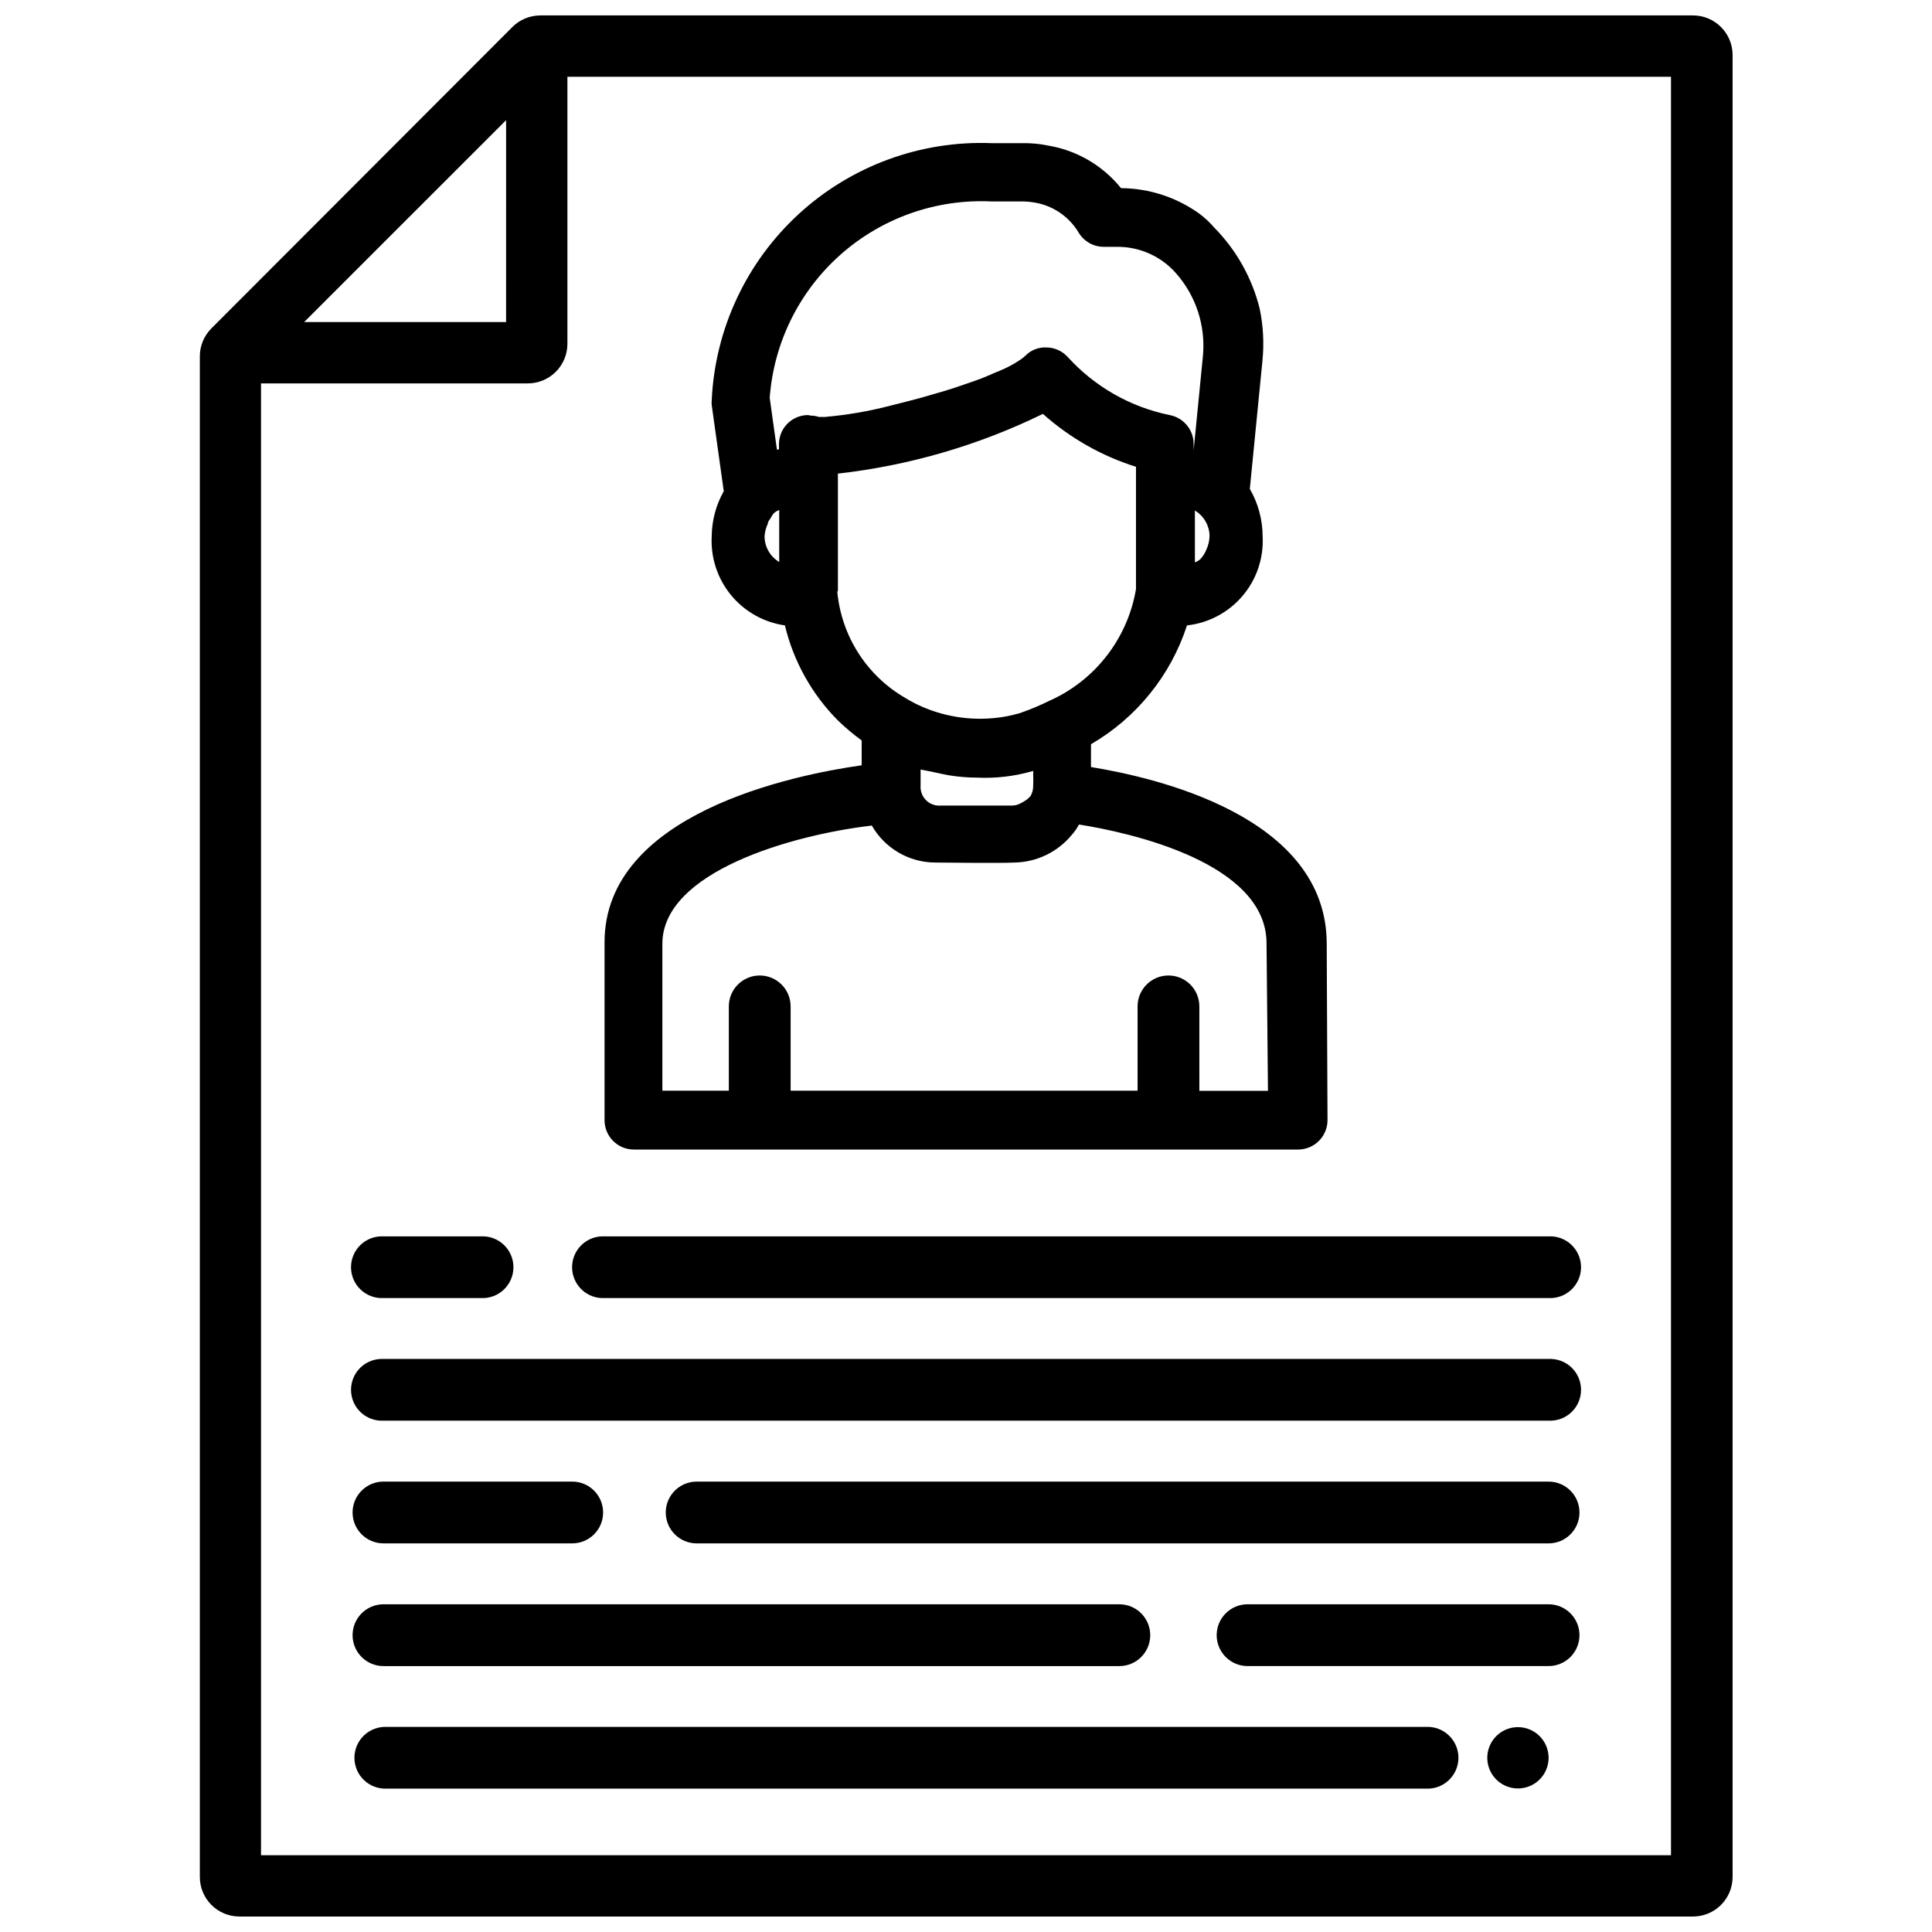
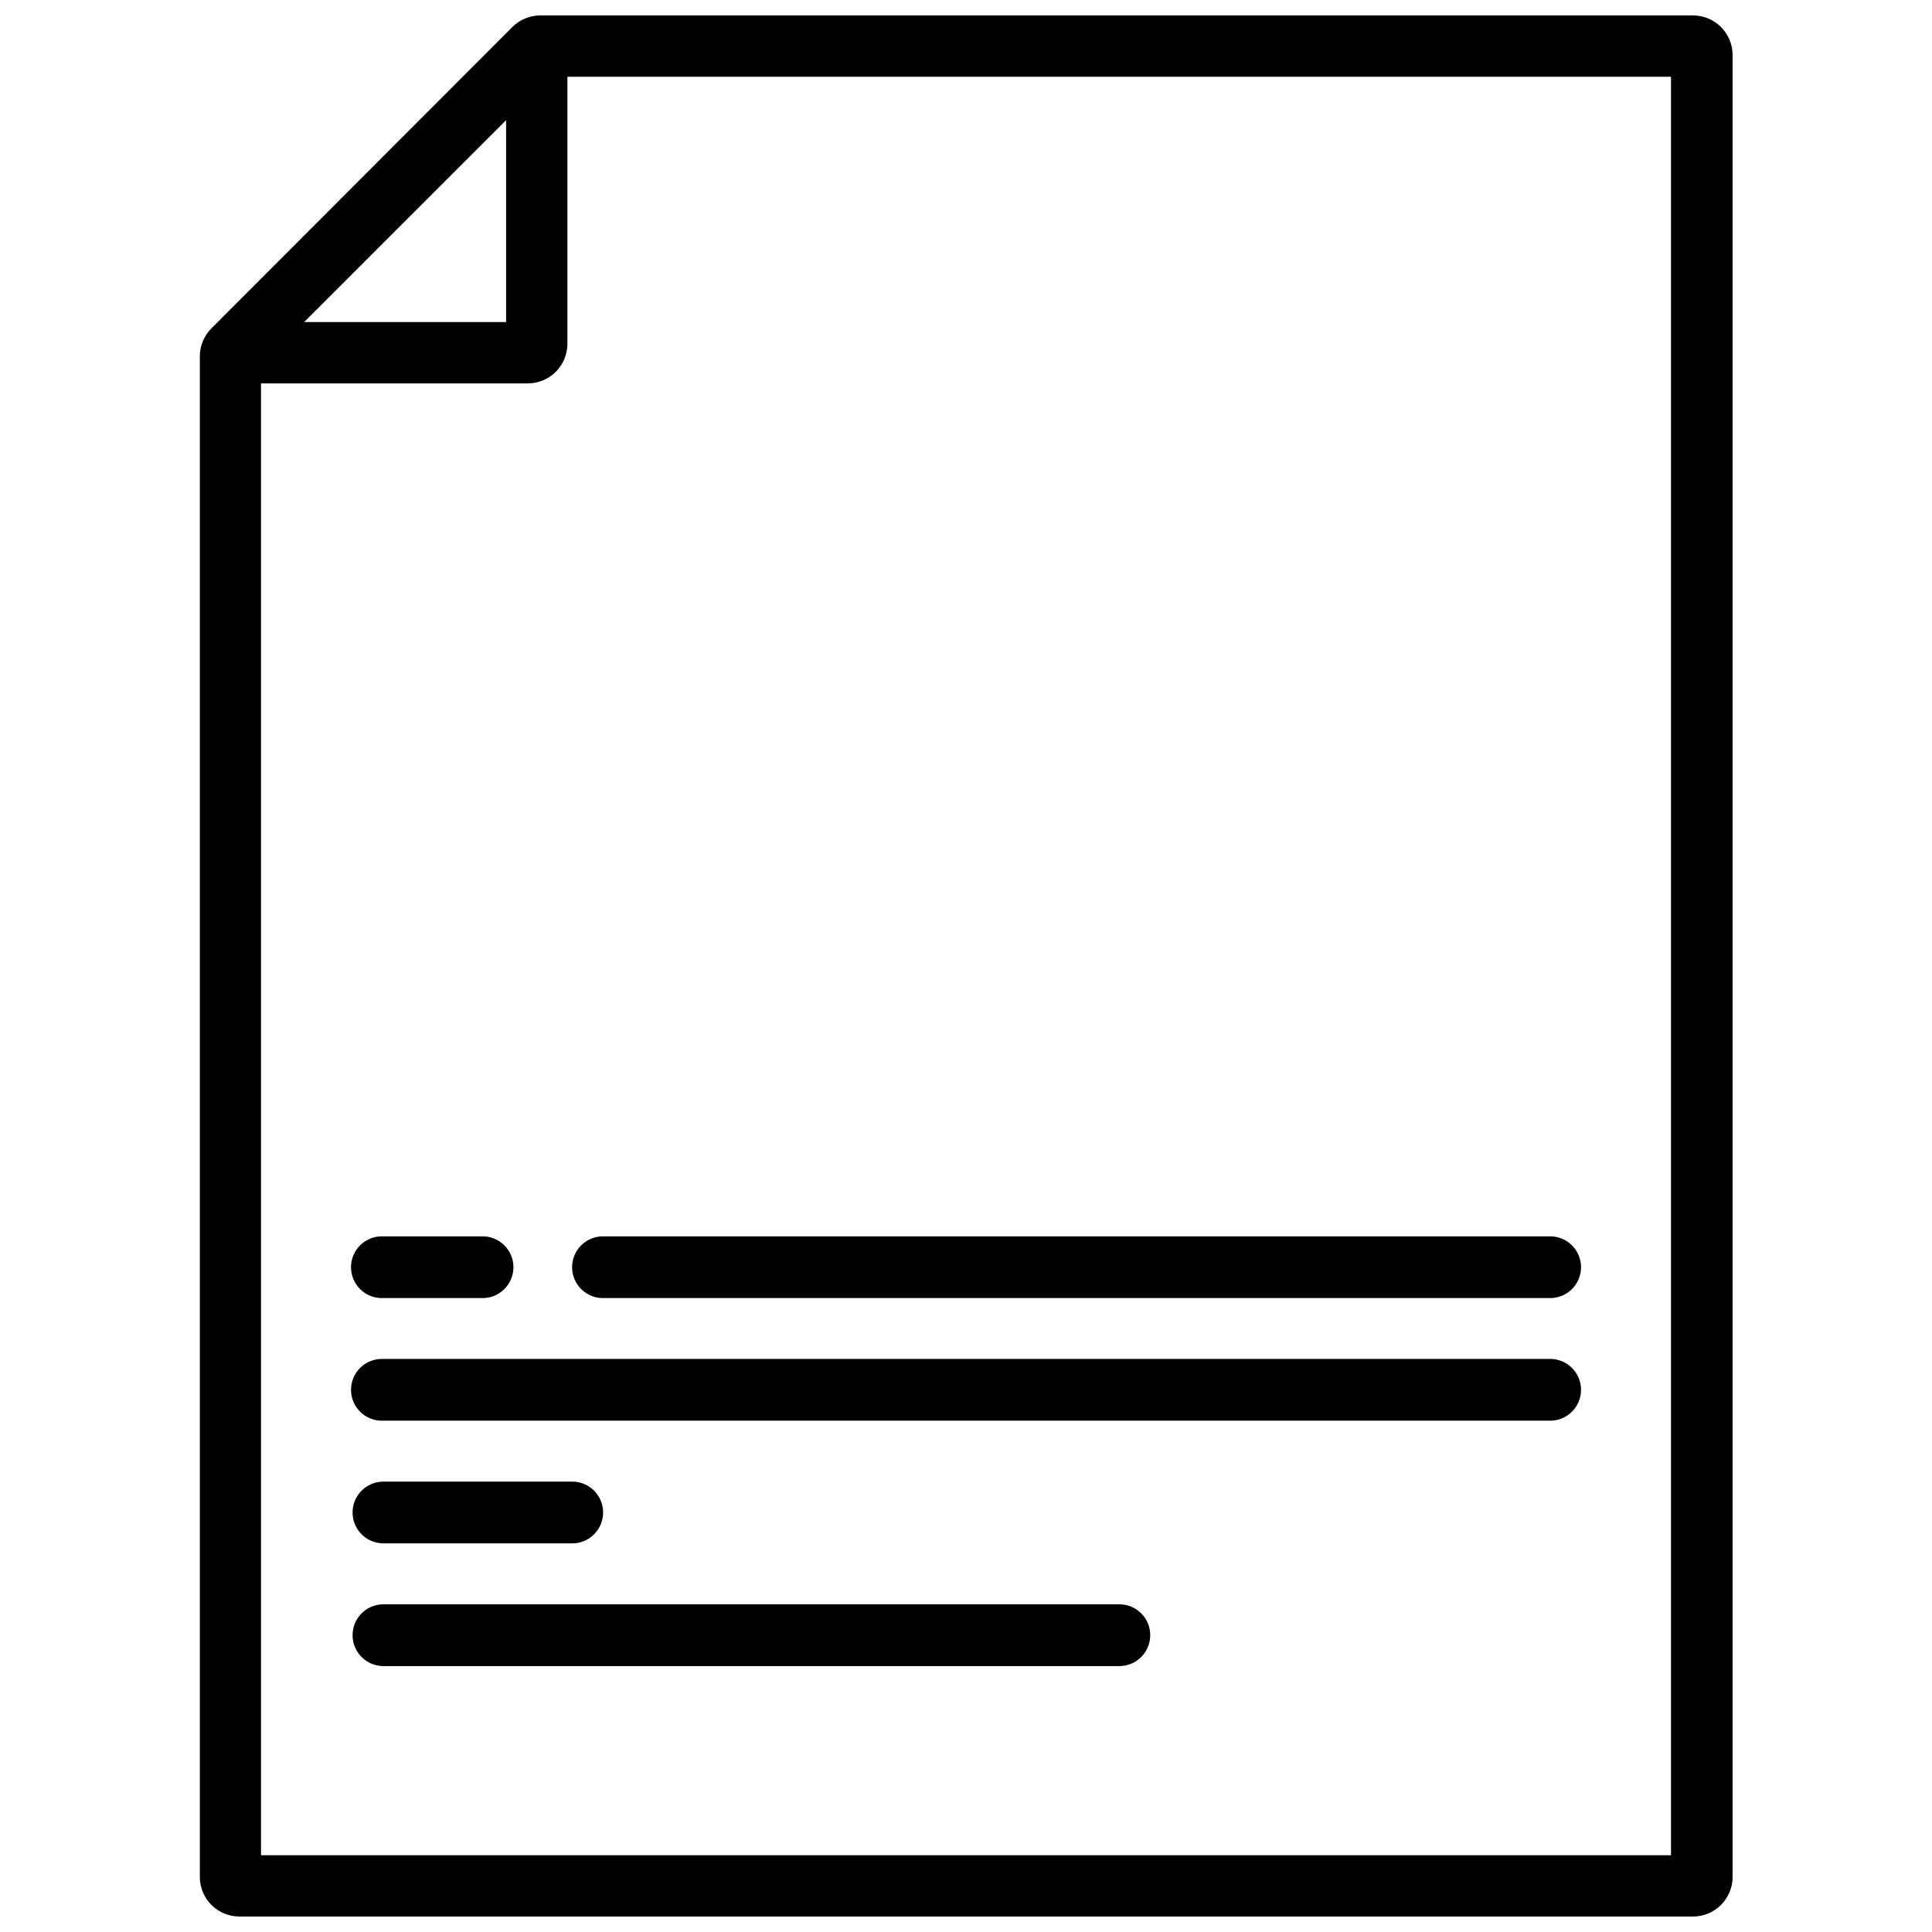
<svg xmlns="http://www.w3.org/2000/svg" width="800px" height="800px" version="1.1" viewBox="144 144 512 512">
  <defs>
    <clipPath id="a">
      <path d="m196 148.09h408v503.81h-408z" />
    </clipPath>
  </defs>
  <g clip-path="url(#a)">
    <path d="m207.33 651.9h385.33c2.785 0 5.453-1.105 7.422-3.074s3.074-4.637 3.074-7.422v-482.82c0-2.785-1.105-5.453-3.074-7.422s-4.637-3.074-7.422-3.074h-305.46c-2.777 0-5.441 1.102-7.41 3.066l-79.77 79.875c-1.965 1.969-3.07 4.644-3.062 7.43v402.94c-0.004 5.75 4.621 10.43 10.367 10.496zm379.5-16.246h-373.66v-390.05h70.703c2.781 0 5.453-1.105 7.422-3.074s3.074-4.637 3.074-7.422v-70.766h292.46zm-362.24-406.3 53.531-53.508-0.004 53.508z" />
  </g>
-   <path d="m311.98 448.64h176.06c2.098-0.012 4.102-0.863 5.562-2.367 1.461-1.504 2.254-3.535 2.203-5.629l-0.211-46.539c0-33.883-45.637-44.082-62.473-46.832l0.004-6.047c12.066-7.008 21.125-18.219 25.441-31.488 5.719-0.625 10.984-3.418 14.711-7.801 3.731-4.383 5.637-10.027 5.336-15.773-0.012-4.426-1.184-8.77-3.398-12.598l3.336-33.859c0.473-4.633 0.234-9.312-0.715-13.875-2.004-8.105-6.152-15.523-12.008-21.477-1.164-1.348-2.465-2.574-3.883-3.652-6.074-4.398-13.367-6.789-20.867-6.844-4.875-6.043-11.812-10.074-19.48-11.312-2.004-0.406-4.043-0.613-6.086-0.609h-8.629c-18.871-0.754-37.273 5.992-51.191 18.766-13.914 12.77-22.211 30.527-23.078 49.395-0.043 0.414-0.043 0.828 0 1.238l3.191 22.84c-2.051 3.633-3.148 7.731-3.191 11.902-0.312 5.656 1.504 11.223 5.094 15.605 3.594 4.379 8.695 7.254 14.305 8.055 2.277 9.523 7.137 18.238 14.043 25.188 1.969 1.914 4.074 3.684 6.297 5.293v6.59c-18.223 2.582-68.141 12.805-68.141 46.918v47.105c-0.012 2.066 0.805 4.055 2.262 5.519 1.457 1.465 3.438 2.289 5.508 2.289zm151.66-158.85c-0.348 0.863-0.852 1.652-1.488 2.332-0.422 0.41-0.93 0.719-1.492 0.902v-13.73c2.371 1.426 3.84 3.973 3.887 6.738-0.035 1.305-0.344 2.582-0.906 3.758zm-113.14 3.148c-2.383-1.422-3.856-3.984-3.883-6.758 0.07-1.211 0.379-2.391 0.902-3.484v-0.293c0.211-0.383 0.449-0.746 0.711-1.094 0.211-0.434 0.473-0.844 0.777-1.215 0.418-0.422 0.93-0.742 1.492-0.926zm12.219-38.438h-0.922-0.754l-0.004 0.004c-0.68-0.23-1.387-0.352-2.102-0.359-0.273 0-0.547-0.148-0.84-0.148v0.004c-3.117 0.023-5.918 1.918-7.094 4.805-0.375 0.93-0.566 1.918-0.566 2.918v1.406h-0.547l-1.91-13.707c1.078-14.625 7.824-28.25 18.805-37.973 10.98-9.719 25.324-14.77 39.973-14.066h8.188c1.133 0.008 2.262 0.113 3.379 0.316 4.746 0.832 8.902 3.66 11.422 7.766 1.383 2.441 3.973 3.949 6.777 3.945h3.695c5.918 0.012 11.547 2.562 15.449 7.012 5.305 6.016 7.879 13.957 7.117 21.938l-2.457 24.98v-1.617c0.031-3.809-2.695-7.078-6.441-7.746-10.414-2.144-19.871-7.559-26.996-15.449-1.465-1.562-3.508-2.453-5.648-2.457-2.109-0.078-4.152 0.754-5.606 2.289l-0.609 0.523c-1.488 1.074-3.078 2-4.742 2.773-0.82 0.398-1.867 0.797-2.812 1.195-0.945 0.398-2.414 1.07-3.82 1.594-1.406 0.523-2.664 0.945-4.008 1.406-1.344 0.461-2.434 0.859-3.738 1.258-1.66 0.523-3.379 1.027-5.102 1.512-1.027 0.293-2.098 0.609-3.066 0.883-2.098 0.566-4.199 1.09-6.172 1.594l-1.68 0.418v0.008c-5.629 1.461-11.375 2.449-17.172 2.957zm3.336 46.184v-31.172c18.879-2.133 37.258-7.484 54.328-15.828 7.133 6.371 15.543 11.152 24.664 14.023v29.977 2.434c-2.219 13.141-10.895 24.285-23.09 29.664-2.519 1.242-5.113 2.32-7.769 3.231-2.734 0.789-5.551 1.262-8.395 1.406-6.043 0.328-12.074-0.773-17.613-3.211-1.445-0.641-2.848-1.375-4.199-2.203-10.27-5.91-17.023-16.453-18.094-28.258zm51.746 51.453c0.035 0.957-0.191 1.91-0.652 2.75-0.488 0.613-1.094 1.121-1.785 1.492-0.648 0.426-1.355 0.758-2.098 0.984-0.496 0.098-1.004 0.137-1.512 0.125h-18.473c-1.445 0.109-2.871-0.418-3.891-1.449-1.023-1.031-1.543-2.457-1.422-3.902v-4.199c2.5 0.441 4.953 1.051 7.43 1.512h0.004c2.492 0.41 5.012 0.621 7.535 0.629 5.019 0.238 10.043-0.363 14.863-1.781 0 1.32 0.082 2.539 0 3.84zm-98.266 41.984c0-19.02 34.07-28.82 55.504-31.34 3.422 5.992 9.766 9.727 16.668 9.801 2.75 0 16.793 0.211 21.203 0 5.887-0.121 11.422-2.812 15.156-7.367 0.734-0.82 1.363-1.73 1.867-2.707 13.395 2.098 49.711 10.078 49.711 31.488l0.379 39.086h-18.18l-0.004-22.379c0-4.519-3.664-8.188-8.188-8.188-4.519 0-8.184 3.668-8.184 8.188v22.336h-91.945v-22.336c0-4.519-3.668-8.188-8.188-8.188-4.523 0-8.188 3.668-8.188 8.188v22.336h-17.613z" />
-   <path d="m546.27 601.71c-3.285 0-6.246 1.98-7.504 5.016-1.258 3.035-0.562 6.531 1.762 8.852 2.324 2.324 5.816 3.019 8.852 1.762 3.035-1.258 5.016-4.219 5.016-7.504 0-2.156-0.855-4.223-2.379-5.746-1.523-1.523-3.59-2.379-5.746-2.379z" />
-   <path d="m521.9 601.65h-275.37c-2.242-0.113-4.43 0.695-6.059 2.242-1.625 1.547-2.543 3.691-2.543 5.934 0 2.242 0.918 4.387 2.543 5.934 1.629 1.547 3.816 2.356 6.059 2.242h275.37c2.242 0.113 4.43-0.695 6.055-2.242 1.629-1.547 2.547-3.691 2.547-5.934 0-2.242-0.918-4.387-2.547-5.934-1.625-1.547-3.812-2.356-6.055-2.242z" />
  <path d="m245.62 488h25.844c2.238 0.113 4.43-0.695 6.055-2.242 1.625-1.543 2.547-3.691 2.547-5.934 0-2.242-0.922-4.387-2.547-5.934s-3.816-2.356-6.055-2.242h-25.844c-2.238-0.113-4.426 0.695-6.055 2.242-1.625 1.547-2.543 3.691-2.543 5.934 0 2.242 0.918 4.391 2.543 5.934 1.629 1.547 3.816 2.356 6.055 2.242z" />
  <path d="m304.21 488h250.18c2.242 0.113 4.43-0.695 6.055-2.242 1.625-1.543 2.547-3.691 2.547-5.934 0-2.242-0.922-4.387-2.547-5.934s-3.812-2.356-6.055-2.242h-250.18c-2.238-0.113-4.43 0.695-6.055 2.242s-2.547 3.691-2.547 5.934c0 2.242 0.922 4.391 2.547 5.934 1.625 1.547 3.816 2.356 6.055 2.242z" />
  <path d="m554.39 504.14h-308.77c-2.238-0.113-4.426 0.695-6.055 2.242-1.625 1.547-2.543 3.691-2.543 5.934 0 2.242 0.918 4.387 2.543 5.934 1.629 1.547 3.816 2.356 6.055 2.242h308.77c2.242 0.113 4.43-0.695 6.055-2.242s2.547-3.691 2.547-5.934c0-2.242-0.922-4.387-2.547-5.934-1.625-1.547-3.812-2.356-6.055-2.242z" />
  <path d="m245.62 553.01h50.027c4.519 0 8.184-3.664 8.184-8.184 0-4.523-3.664-8.188-8.184-8.188h-50.027c-4.519 0-8.184 3.664-8.184 8.188 0 4.519 3.664 8.184 8.184 8.184z" />
-   <path d="m554.39 536.64h-225.77c-4.519 0-8.188 3.664-8.188 8.188 0 4.519 3.668 8.184 8.188 8.184h225.77c4.523 0 8.188-3.664 8.188-8.184 0-4.523-3.664-8.188-8.188-8.188z" />
  <path d="m245.62 585.53h195.02c4.519 0 8.184-3.668 8.184-8.188 0-4.523-3.664-8.188-8.184-8.188h-195.02c-4.519 0-8.184 3.664-8.184 8.188 0 4.519 3.664 8.188 8.184 8.188z" />
-   <path d="m554.39 569.15h-79.77c-4.519 0-8.188 3.664-8.188 8.188 0 4.519 3.668 8.188 8.188 8.188h79.77c4.523 0 8.188-3.668 8.188-8.188 0-4.523-3.664-8.188-8.188-8.188z" />
</svg>